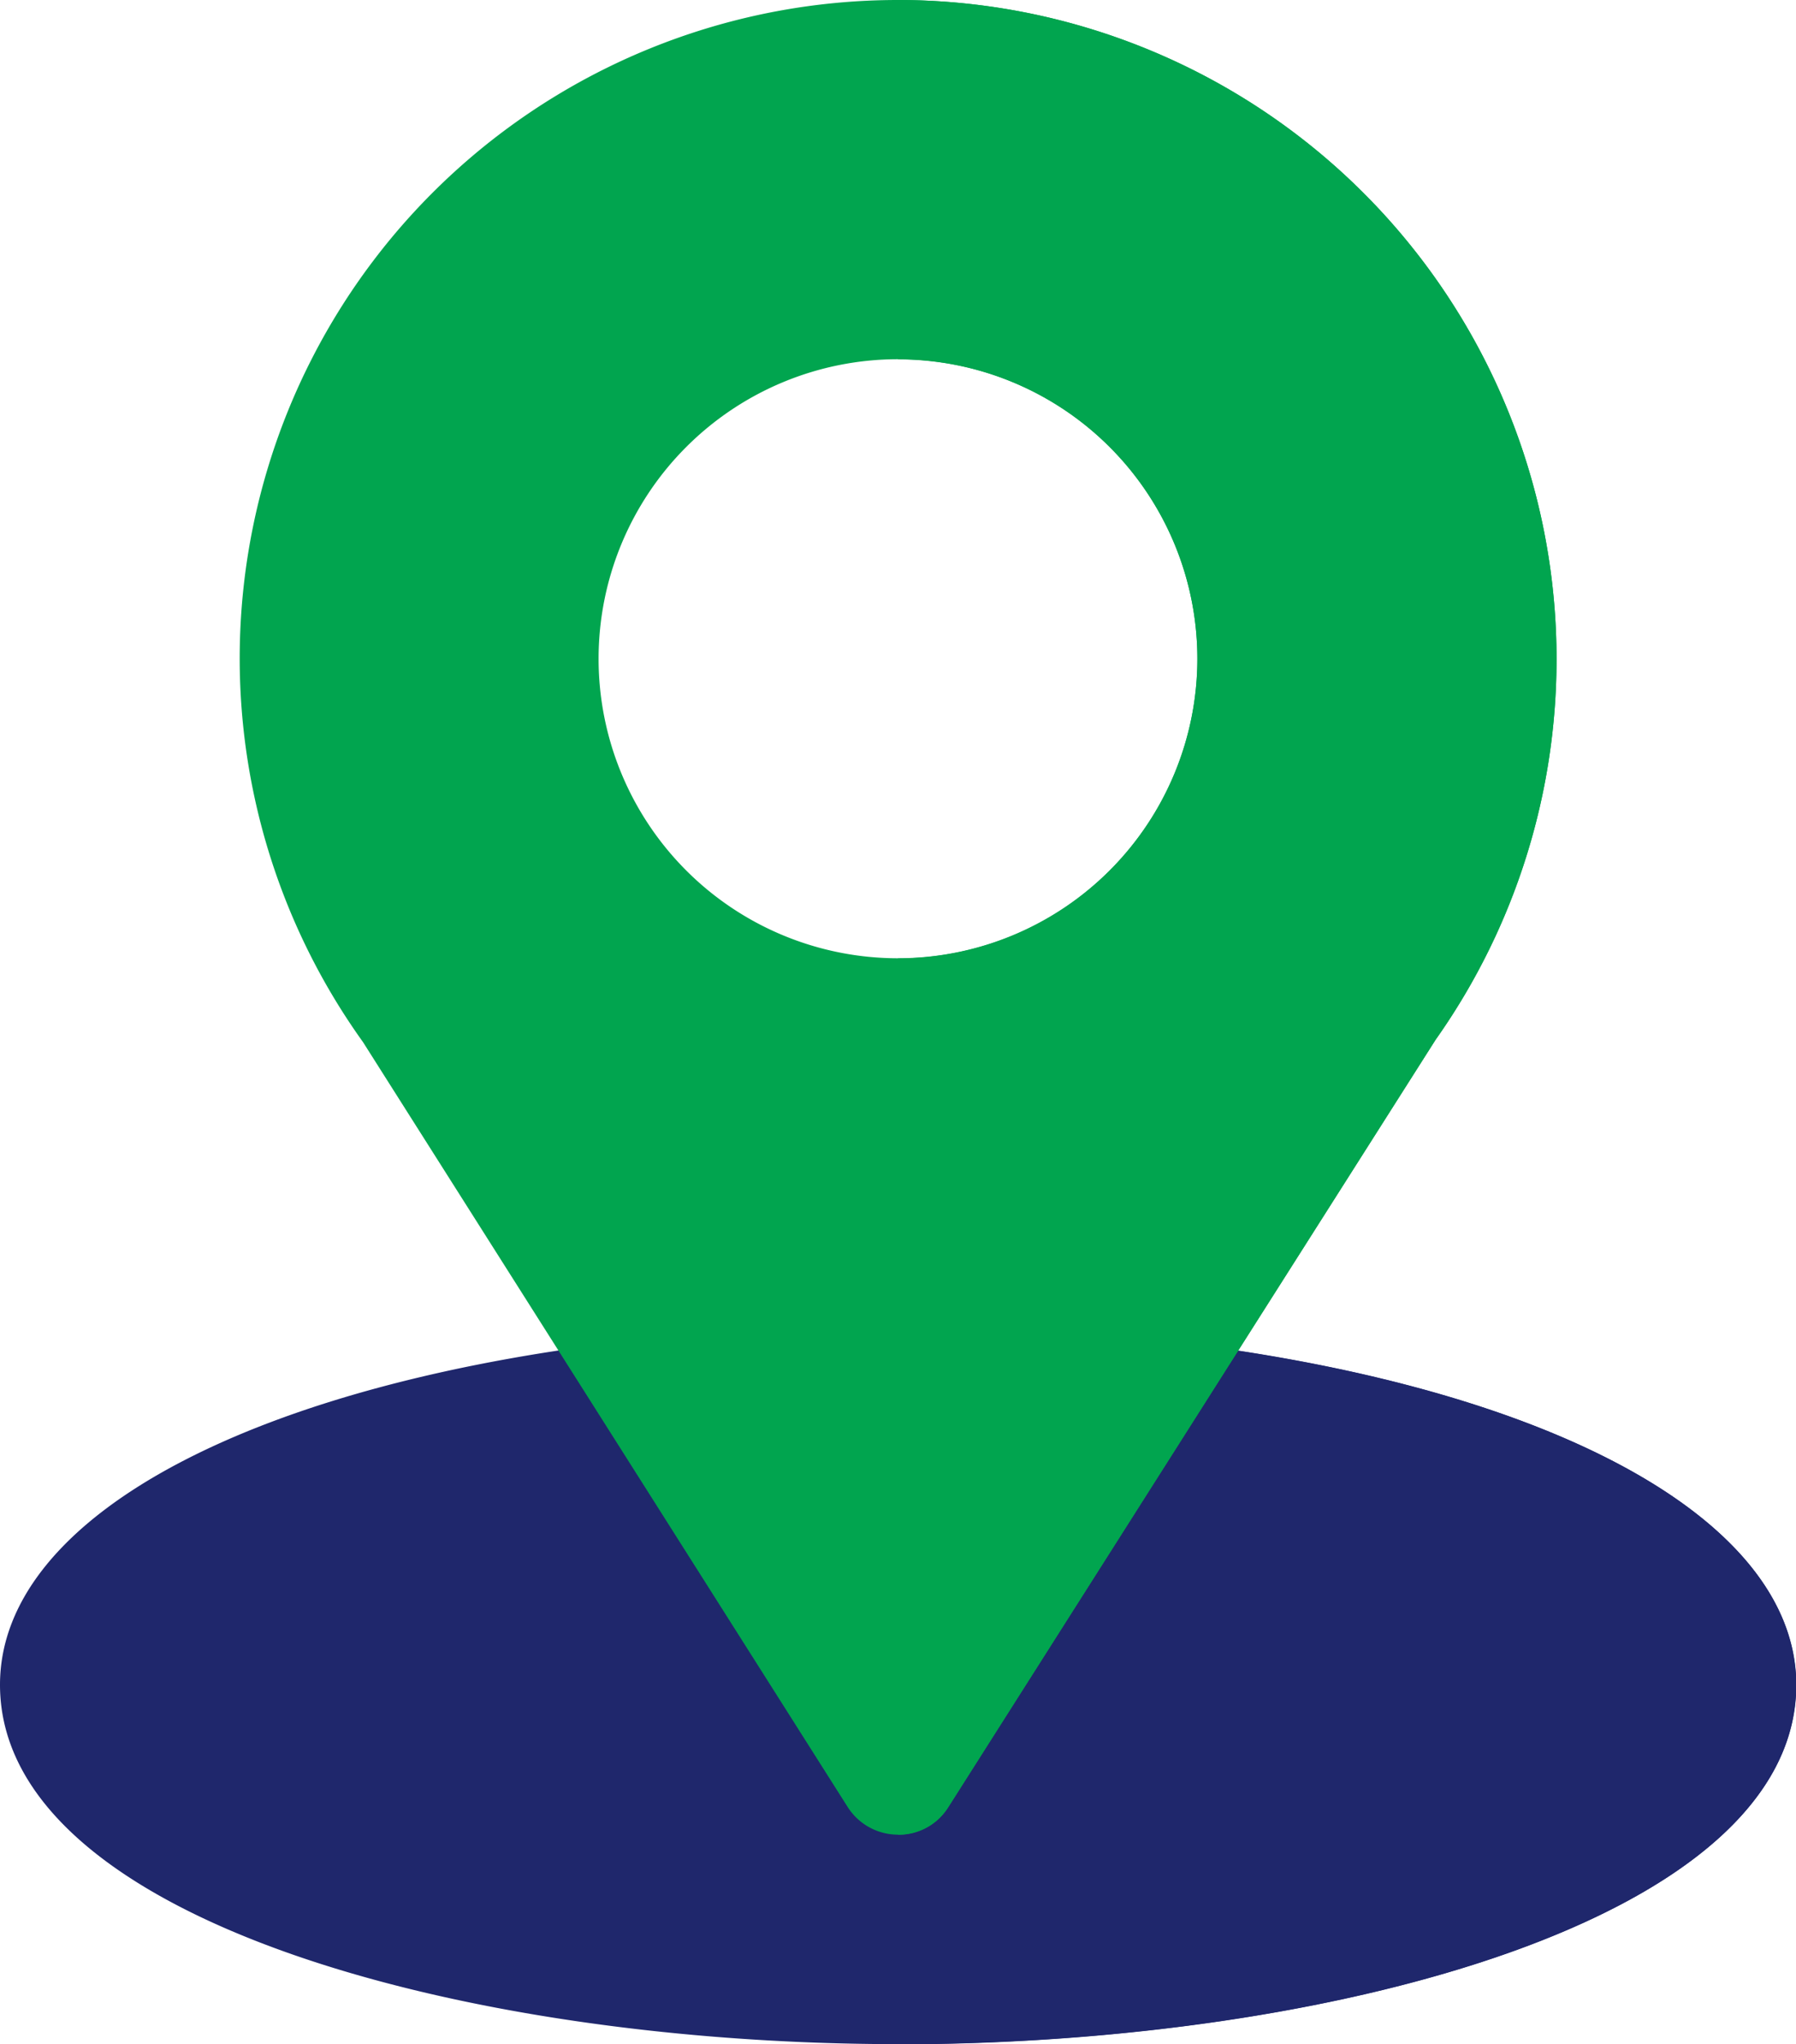
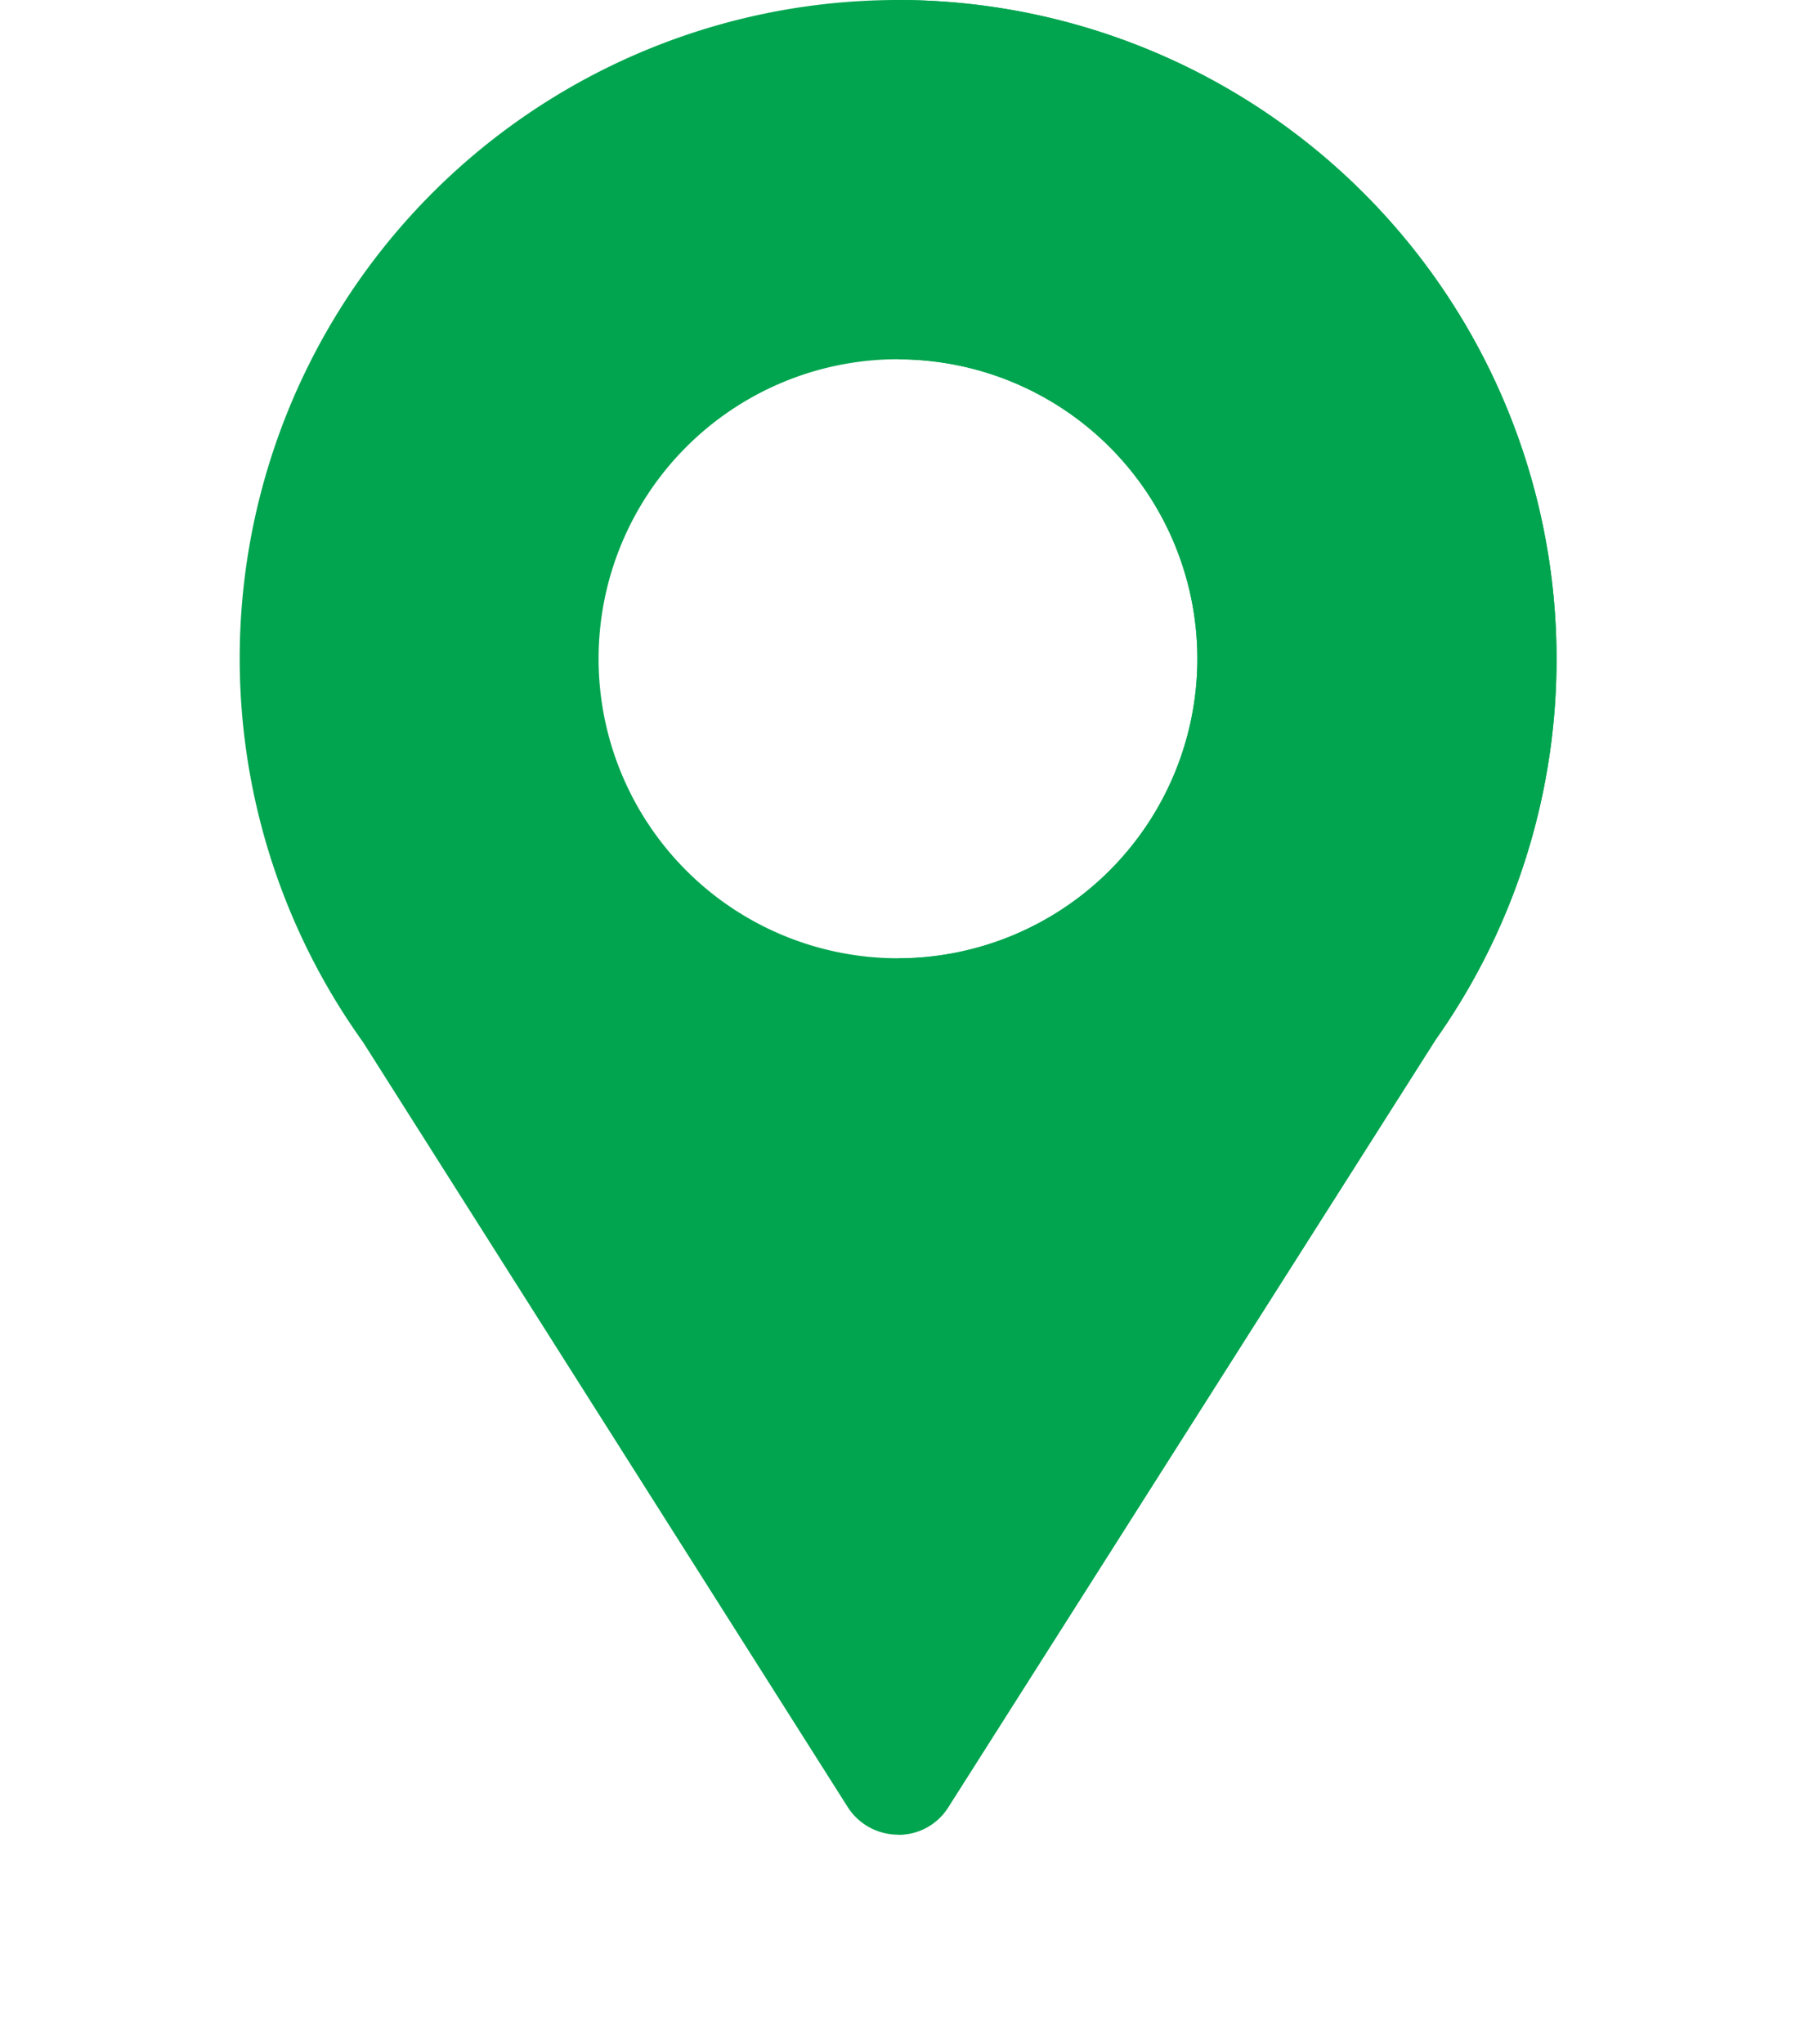
<svg xmlns="http://www.w3.org/2000/svg" width="37.793" height="43">
-   <path class="a" fill="#1f276c" d="M24.087 28.16a1.286 1.286 0 0 0-1.184.58L18.9 34.988l-4.01-6.252a1.238 1.238 0 0 0-1.184-.58C5.366 29.038 0 31.885 0 35.437c0 4.913 9.725 7.559 18.9 7.559s18.9-2.645 18.9-7.559c-.007-3.548-5.374-6.395-13.713-7.277Z" />
-   <path class="a" fill="#1f276c" d="M37.796 35.441c0 4.913-9.725 7.559-18.9 7.559v-8.017l4.006-6.248a1.286 1.286 0 0 1 1.184-.58c8.34.887 13.71 3.734 13.71 7.286Z" />
  <path class="b" fill="#01A54F" d="M18.896 0A13.849 13.849 0 0 0 7.639 21.92l10.2 16.091a1.256 1.256 0 0 0 2.116 0L30.209 21.87A13.864 13.864 0 0 0 18.896 0Zm0 20.156a6.3 6.3 0 1 1 6.3-6.3 6.306 6.306 0 0 1-6.3 6.3Z" />
  <path class="b" fill="#01A54F" d="M18.896 0v7.559a6.3 6.3 0 1 1 0 12.6v18.432a1.217 1.217 0 0 0 1.058-.579L30.209 21.87A13.864 13.864 0 0 0 18.896 0Z" />
</svg>